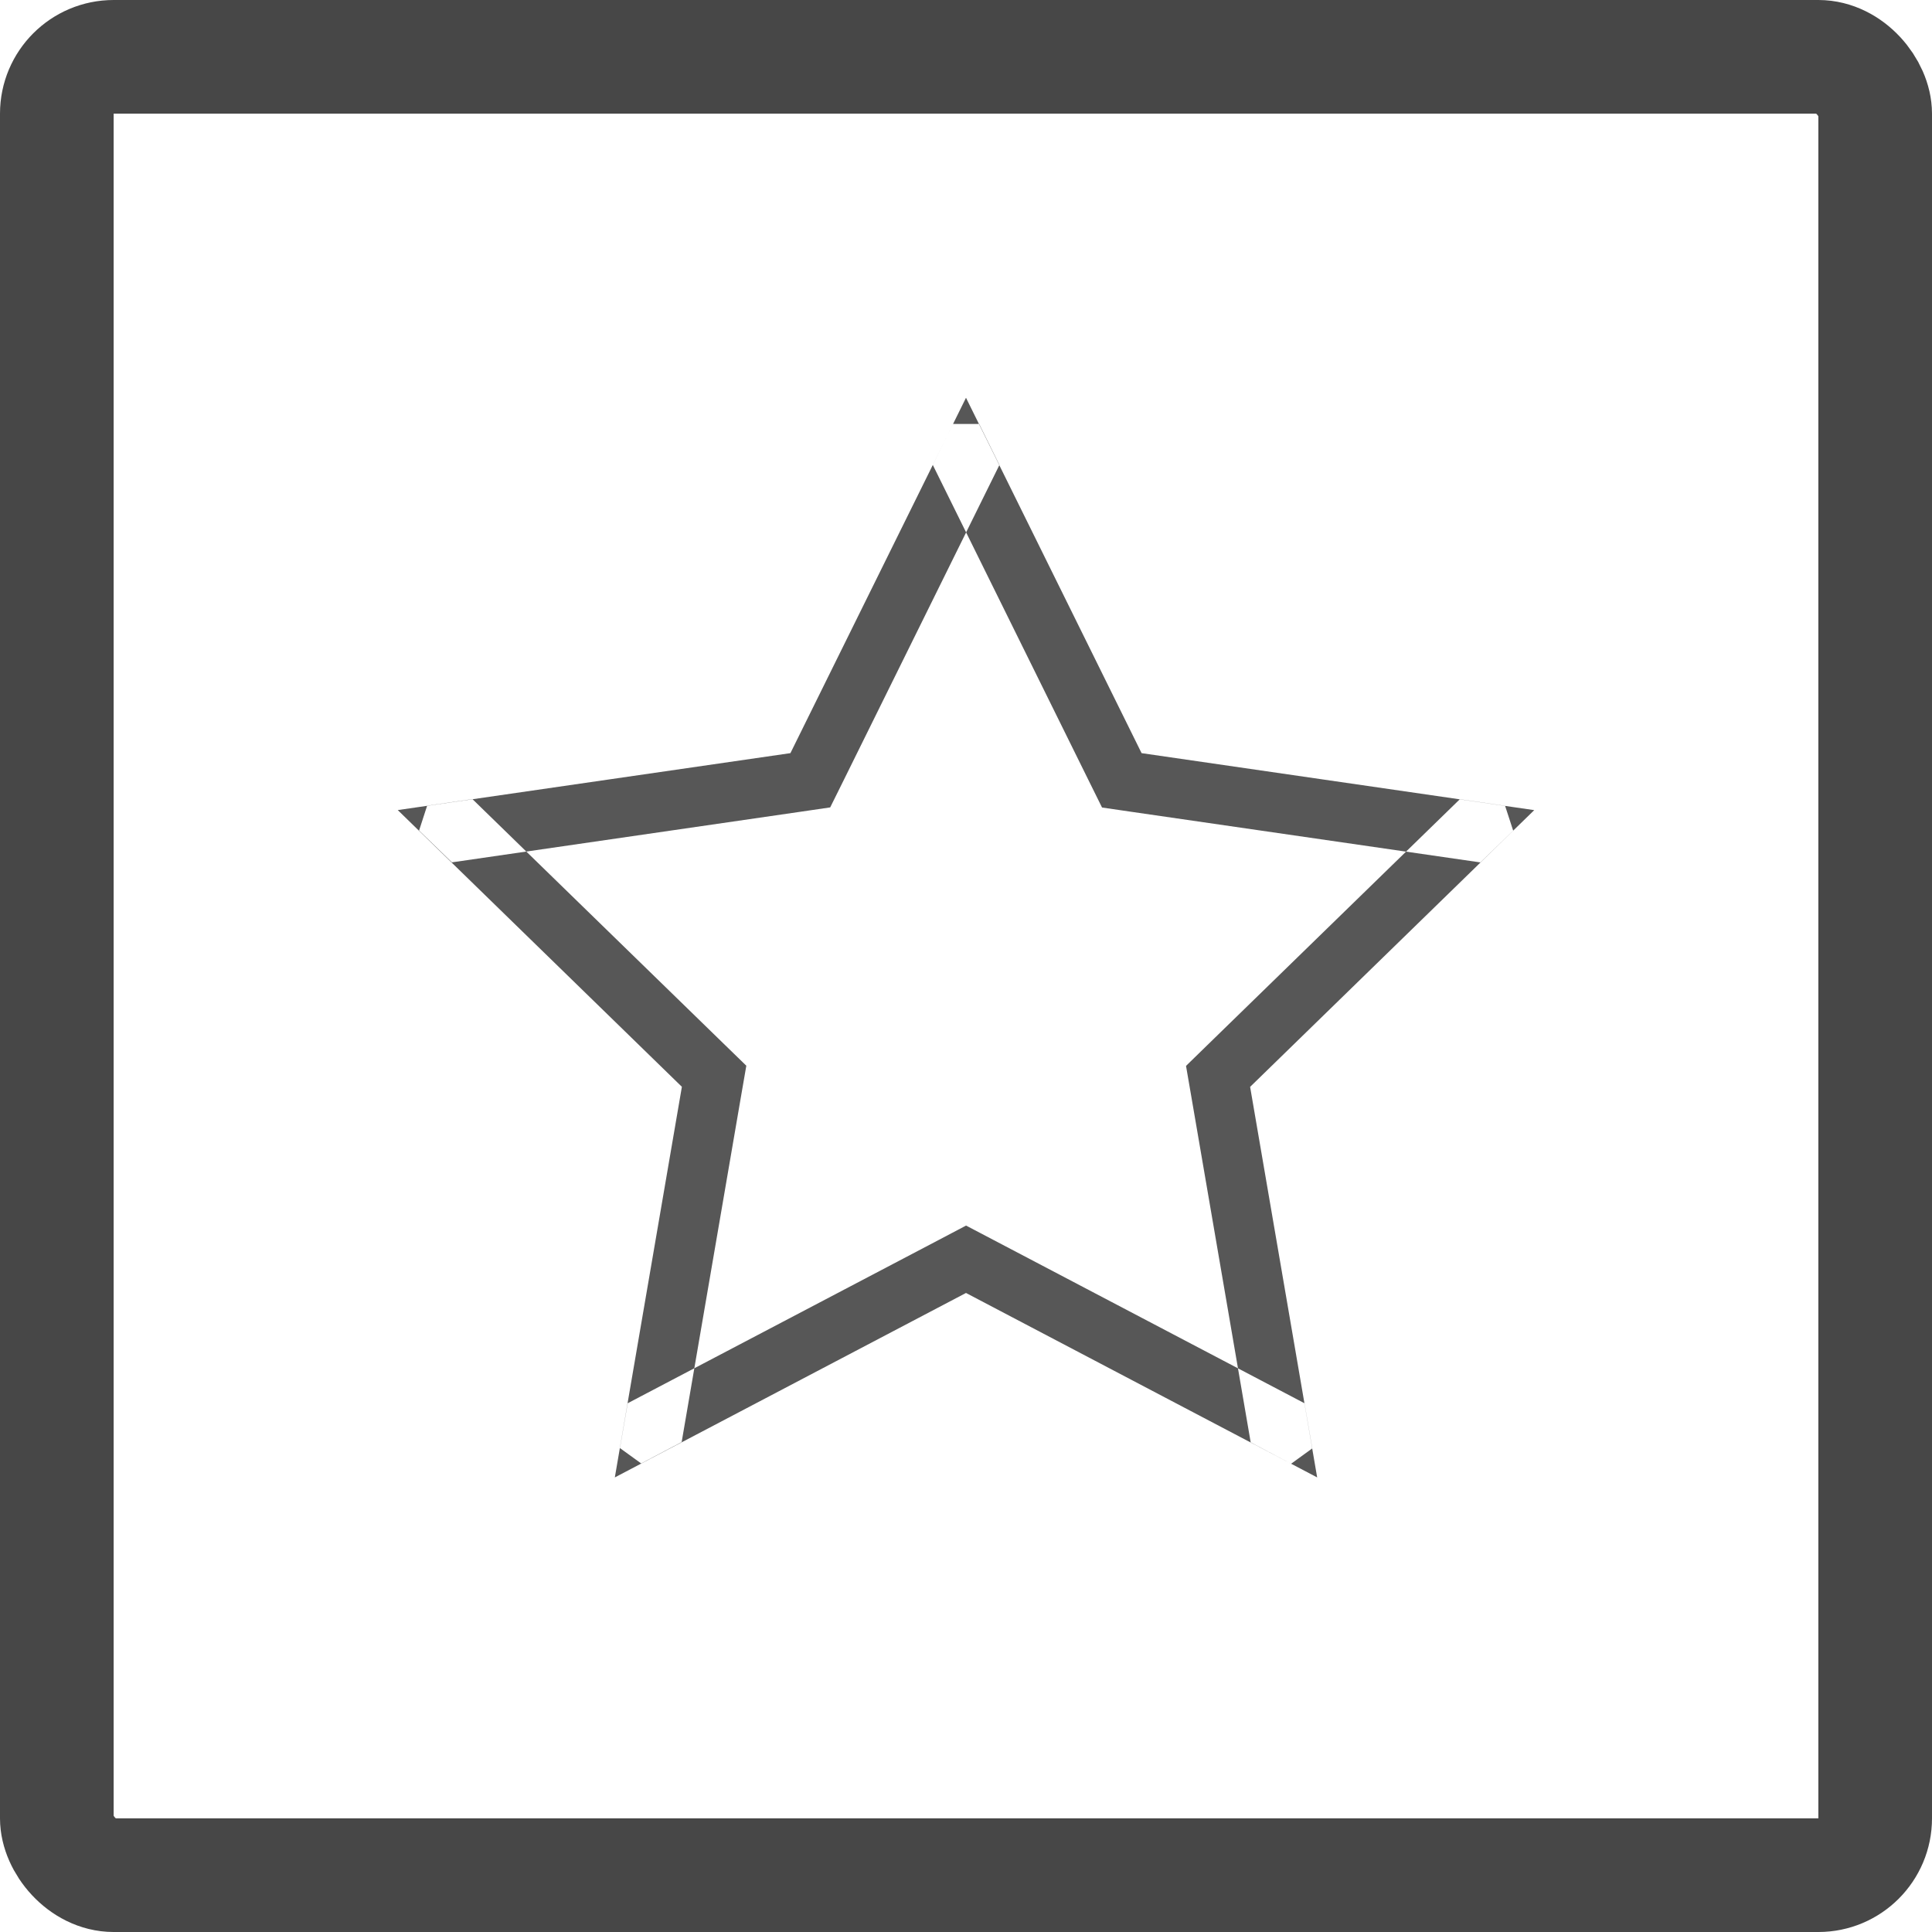
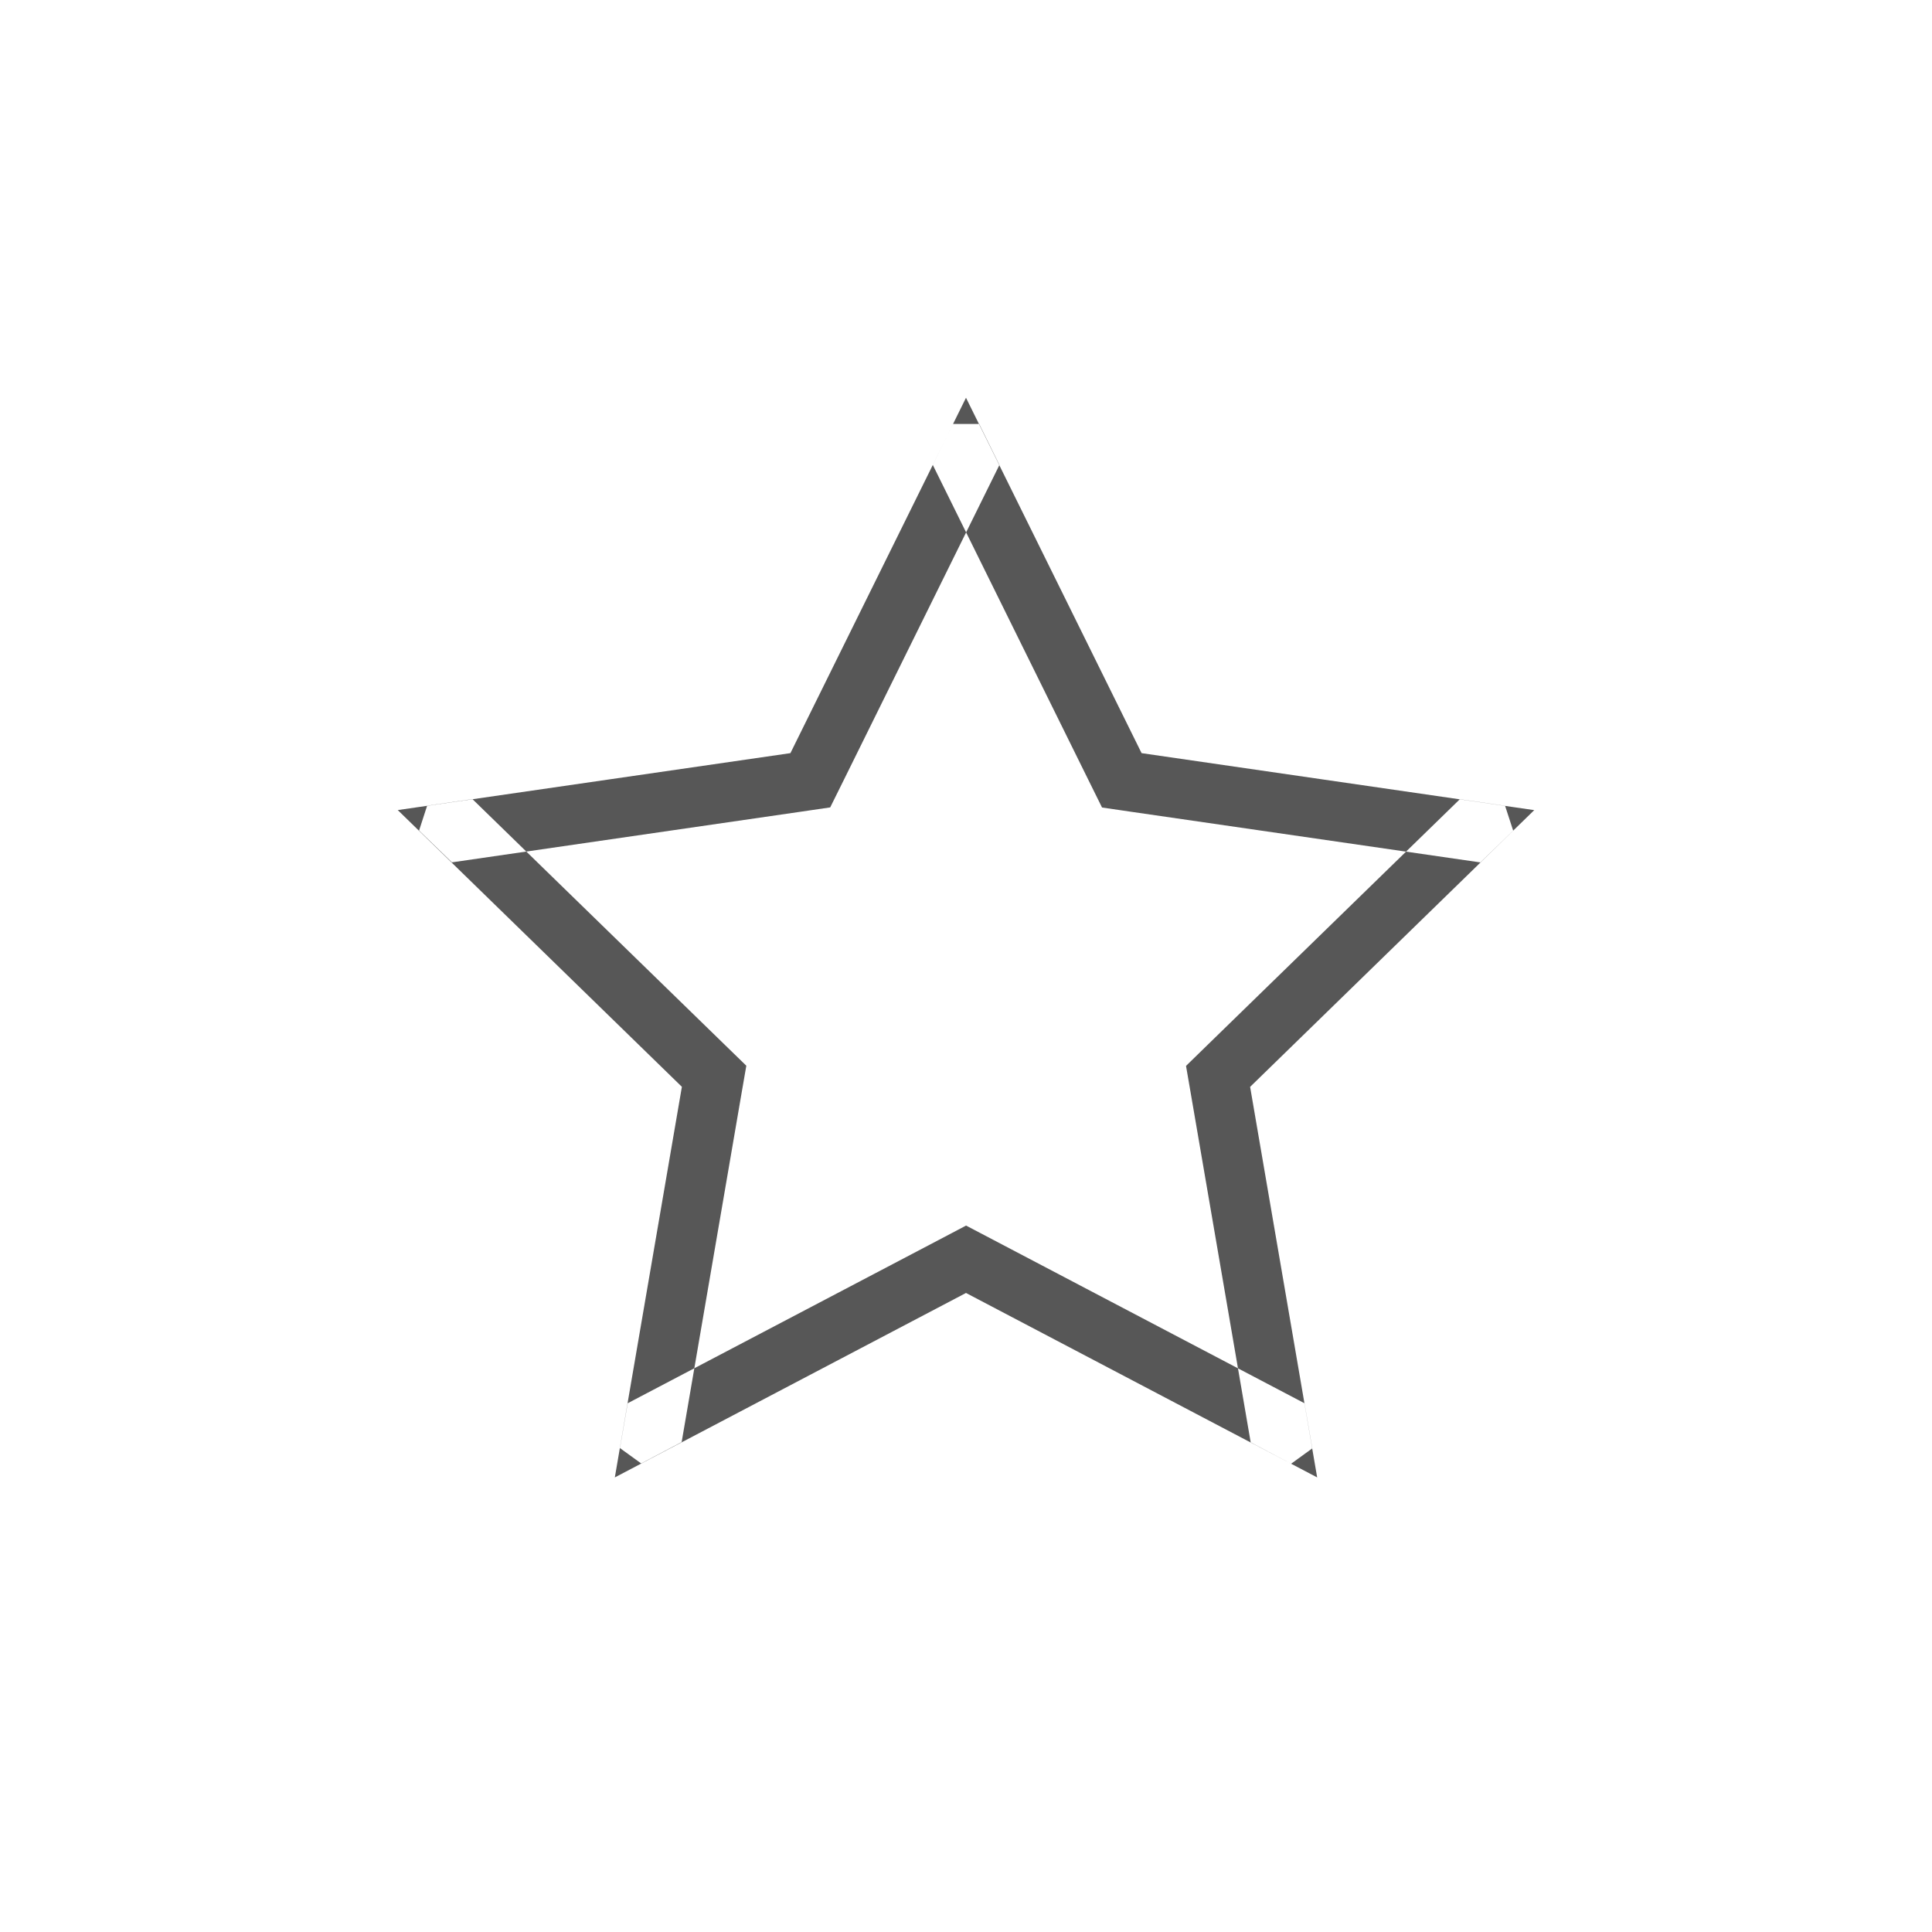
<svg xmlns="http://www.w3.org/2000/svg" width="800px" height="800px" viewBox="0 0 34 34">
  <g fill="none" fill-rule="evenodd">
    <g transform="translate(1 1)">
-       <rect stroke="#474747" stroke-width="2" width="32" height="32" rx="1" />
      <path d="M10.044 23.696l5.467-2.87.49-.258.49.257 5.466 2.87.137.794-.372.27-.712-.376-1.044-6.08-.094-.545.396-.386 4.423-4.307.796.116.142.436-.577.56-6.11-.886-.548-.08-.245-.495-2.733-5.533.356-.722h.46l.356.722-2.733 5.532-.245.494-.547.08-6.11.887-.578-.56.142-.437.797-.116 4.424 4.307.396.385-.094.543-1.044 6.08-.713.376-.373-.27.137-.794zM16 21.754L9.82 25 11 18.126l-5-4.87 6.91-1.002L16 6l3.09 6.254L26 13.257l-5 4.87L22.18 25 16 21.754z" fill="#575757" />
    </g>
  </g>
</svg>